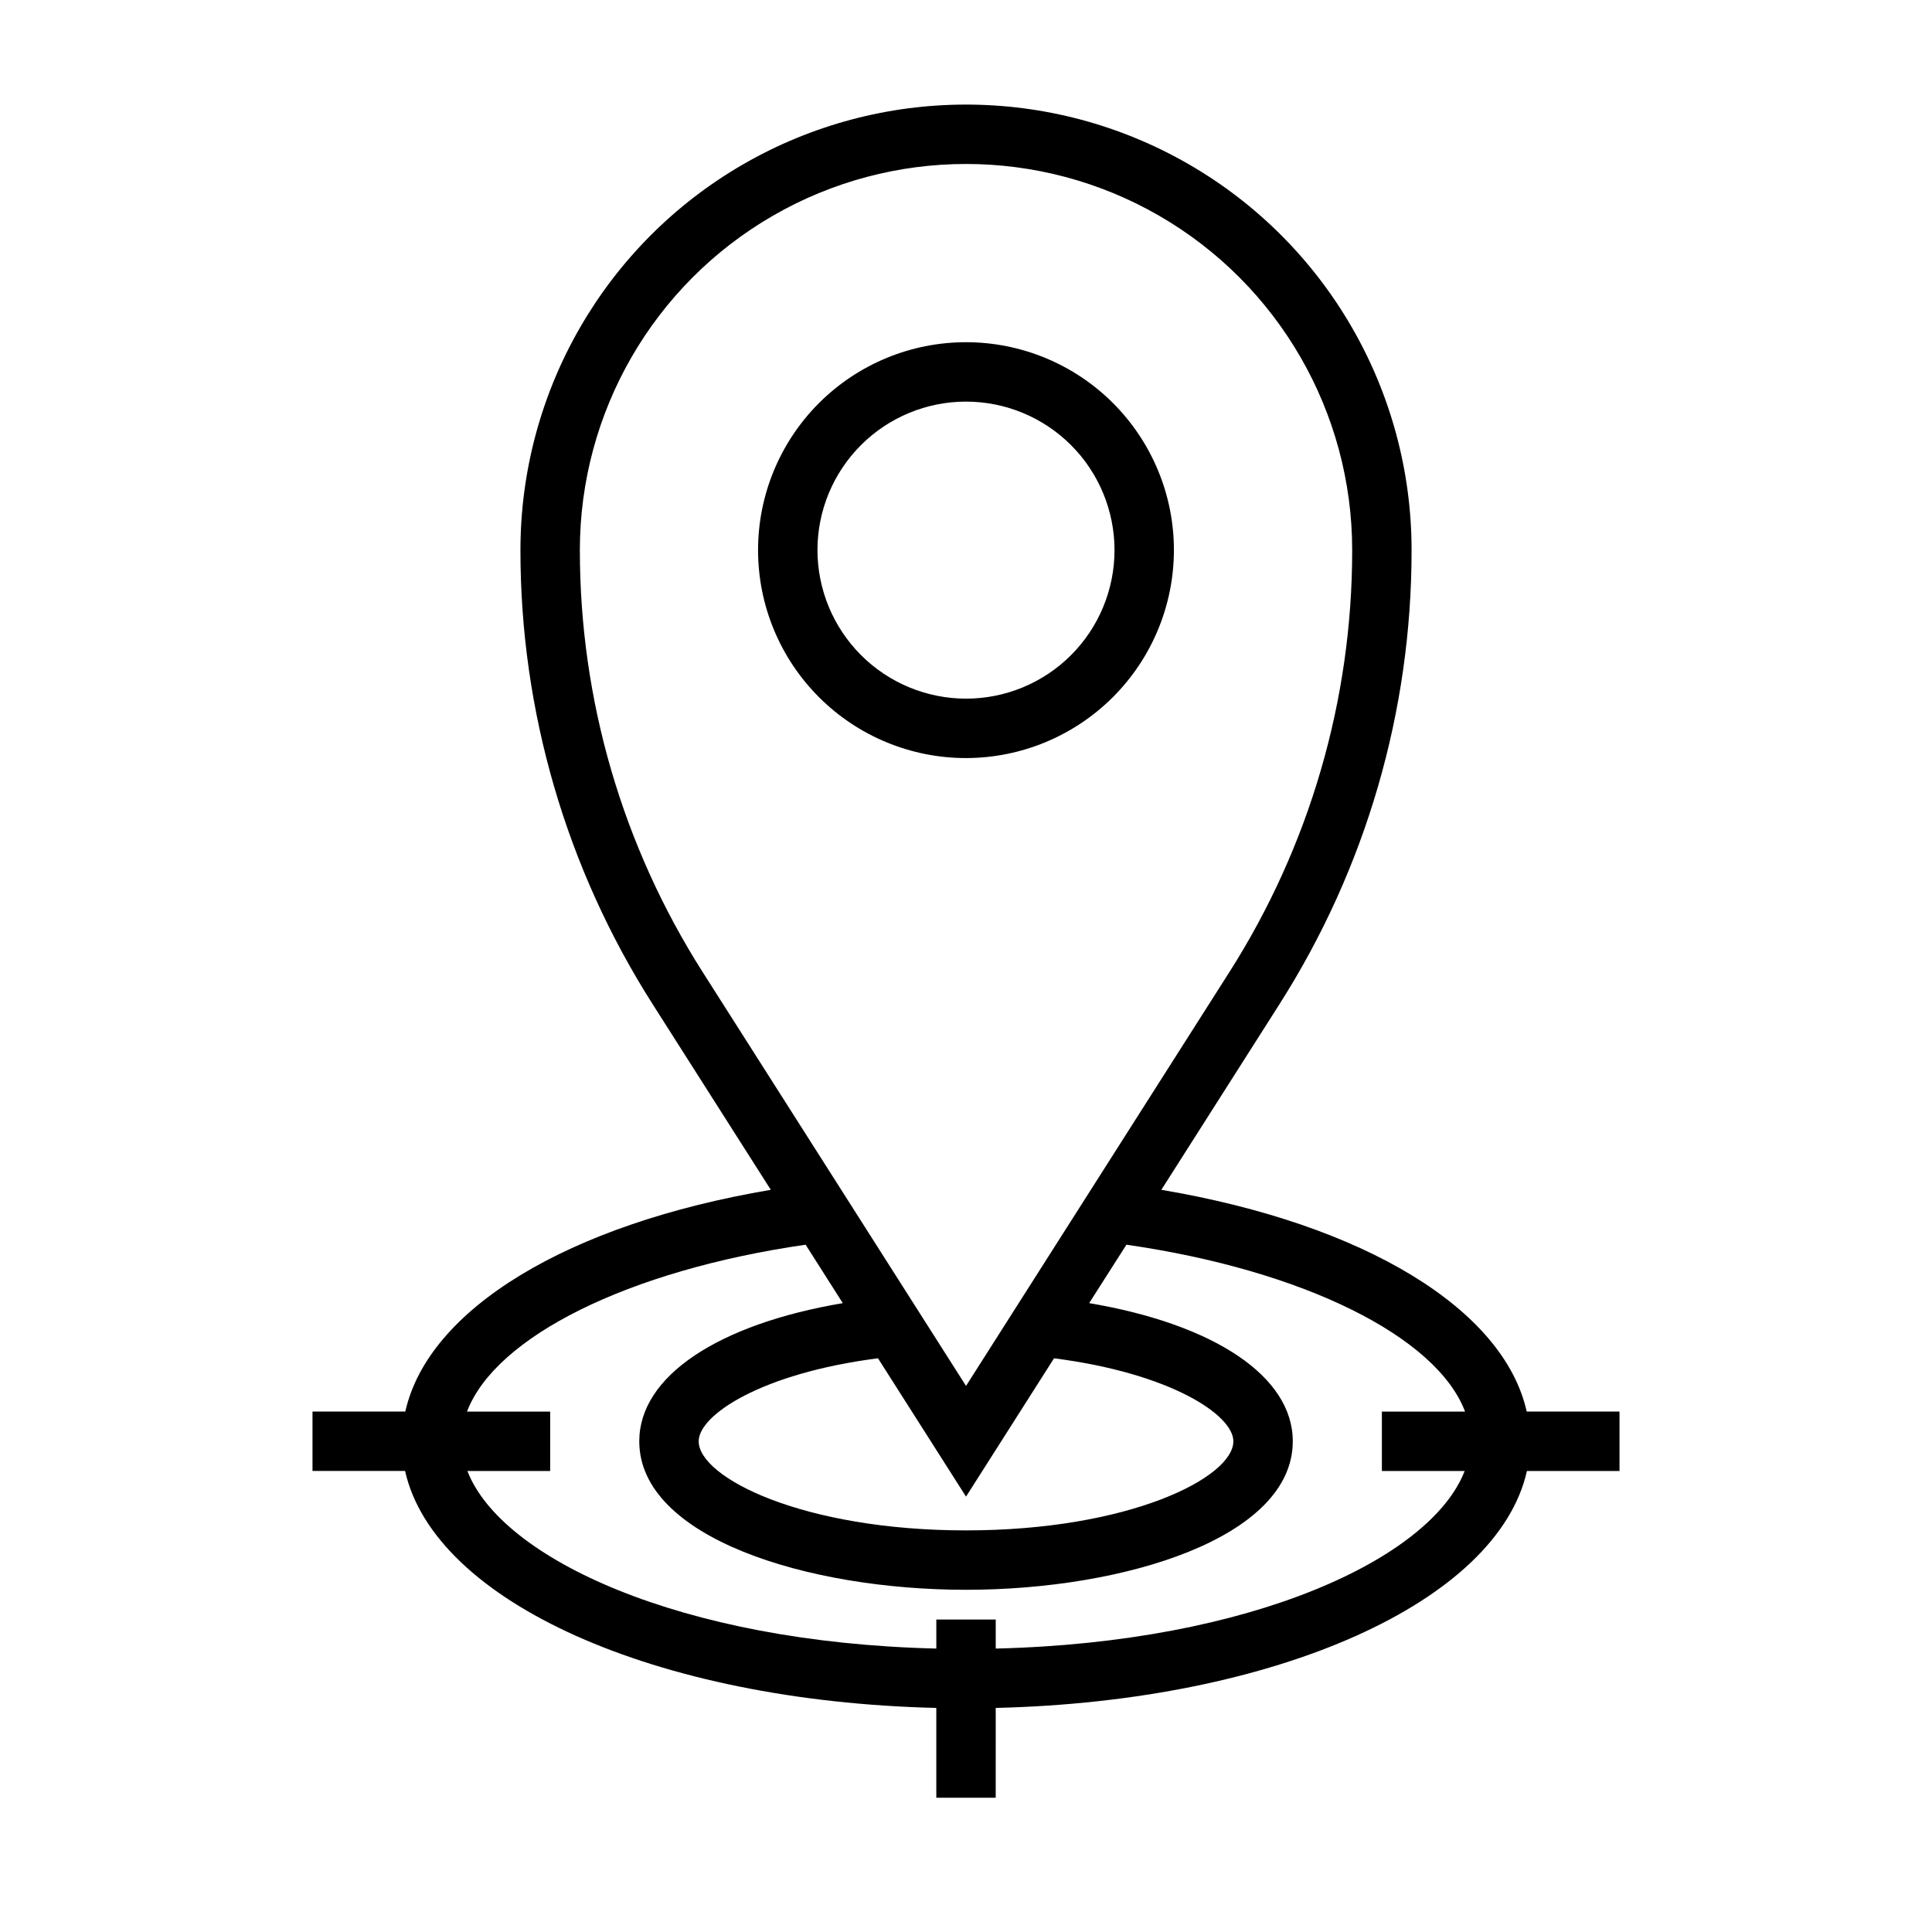
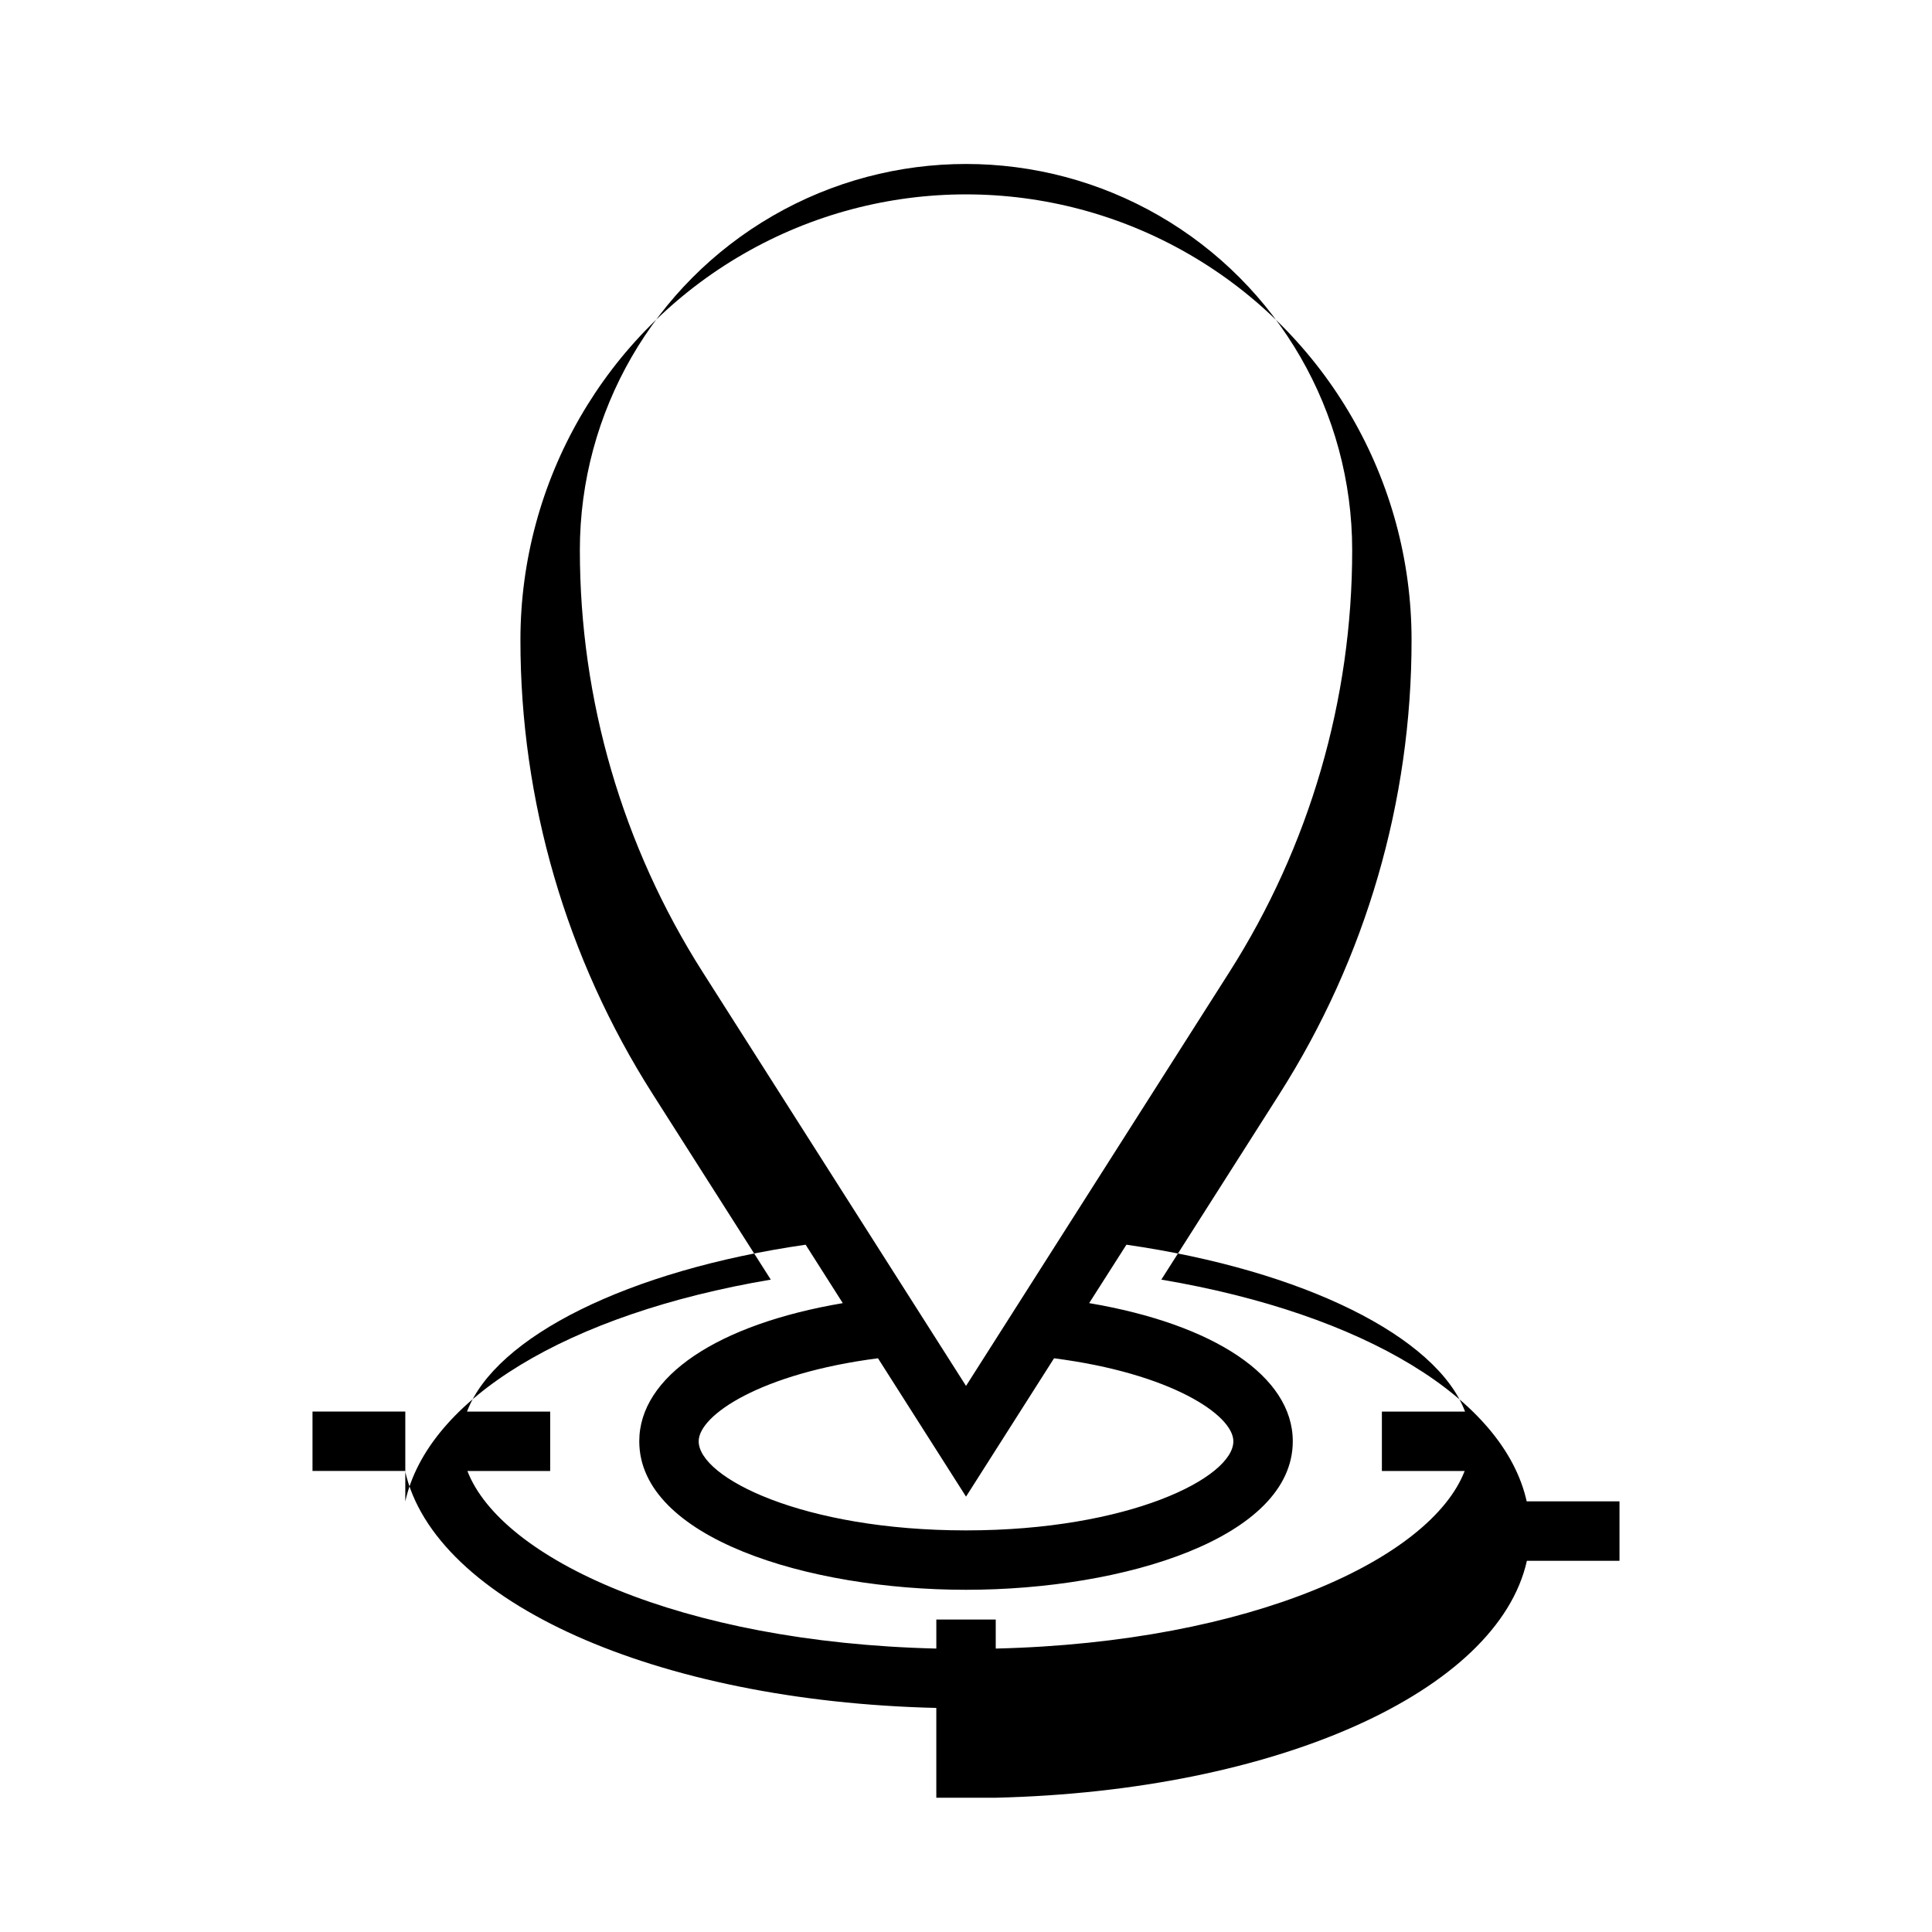
<svg xmlns="http://www.w3.org/2000/svg" fill="#000000" width="800px" height="800px" version="1.1" viewBox="144 144 512 512">
  <g>
-     <path d="m251.41 518.08h-24.594v15.742h24.535c7.762 34.637 66.281 61.031 140.78 62.797v23.797h15.742l0.004-23.797c74.492-1.762 133.04-28.156 140.77-62.793h24.539v-15.746h-24.594c-6.047-27.129-42.98-49.664-96.824-58.766l31.309-49.199h-0.004c22.895-35.953 35.039-77.699 35.008-120.32 0-42.184-22.504-81.168-59.039-102.26-36.535-21.094-81.547-21.094-118.08 0-36.531 21.09-59.039 60.074-59.039 102.26-0.02 42.629 12.137 84.379 35.039 120.33l31.309 49.191c-53.879 9.102-90.812 31.641-96.859 58.766zm46.258-228.29c0-36.559 19.504-70.344 51.168-88.625 31.66-18.281 70.672-18.281 102.34 0 31.66 18.281 51.168 52.066 51.168 88.625 0.02 39.633-11.285 78.445-32.574 111.87l-69.762 109.62-69.762-109.62c-21.293-33.43-32.594-72.246-32.574-111.88zm102.34 250.83 23.324-36.66c30.93 3.977 47.523 15.035 47.523 21.992 0 9.629-27.598 23.617-70.848 23.617s-70.848-13.988-70.848-23.617c0-6.957 16.594-18.02 47.516-21.996zm-42.508-66.762 9.848 15.484c-33.129 5.609-53.934 19.41-53.934 36.609 0 25.566 44.609 39.359 86.594 39.359 41.98 0 86.594-13.793 86.594-39.359 0-17.199-20.805-31-53.961-36.613l9.875-15.48c47.035 6.777 82.246 24.402 89.742 44.227l-22.043-0.004v15.742h21.938c-8.949 23.172-56.332 45.434-124.27 47.062v-7.699h-15.746v7.699c-67.941-1.629-115.32-23.891-124.27-47.059h21.938v-15.746h-22.039c7.516-19.82 42.727-37.445 89.738-44.223z" />
-     <path d="m455.1 289.79c0-14.613-5.805-28.629-16.137-38.965-10.336-10.332-24.352-16.137-38.965-16.137-14.617 0-28.633 5.805-38.965 16.137-10.336 10.336-16.141 24.352-16.141 38.965 0 14.617 5.805 28.633 16.141 38.965 10.332 10.336 24.348 16.141 38.965 16.141 14.609-0.016 28.613-5.828 38.945-16.16 10.328-10.328 16.141-24.336 16.156-38.945zm-94.465 0c0-10.438 4.148-20.449 11.531-27.832 7.379-7.379 17.391-11.527 27.832-11.527 10.438 0 20.449 4.148 27.832 11.527 7.379 7.383 11.527 17.395 11.527 27.832 0 10.441-4.148 20.453-11.527 27.832-7.383 7.383-17.395 11.527-27.832 11.527-10.438-0.012-20.441-4.16-27.82-11.539-7.379-7.379-11.527-17.383-11.543-27.82z" />
+     <path d="m251.41 518.08h-24.594v15.742h24.535c7.762 34.637 66.281 61.031 140.78 62.797v23.797h15.742c74.492-1.762 133.04-28.156 140.77-62.793h24.539v-15.746h-24.594c-6.047-27.129-42.98-49.664-96.824-58.766l31.309-49.199h-0.004c22.895-35.953 35.039-77.699 35.008-120.32 0-42.184-22.504-81.168-59.039-102.26-36.535-21.094-81.547-21.094-118.08 0-36.531 21.09-59.039 60.074-59.039 102.26-0.02 42.629 12.137 84.379 35.039 120.33l31.309 49.191c-53.879 9.102-90.812 31.641-96.859 58.766zm46.258-228.29c0-36.559 19.504-70.344 51.168-88.625 31.66-18.281 70.672-18.281 102.34 0 31.66 18.281 51.168 52.066 51.168 88.625 0.02 39.633-11.285 78.445-32.574 111.87l-69.762 109.62-69.762-109.62c-21.293-33.43-32.594-72.246-32.574-111.88zm102.34 250.83 23.324-36.66c30.93 3.977 47.523 15.035 47.523 21.992 0 9.629-27.598 23.617-70.848 23.617s-70.848-13.988-70.848-23.617c0-6.957 16.594-18.02 47.516-21.996zm-42.508-66.762 9.848 15.484c-33.129 5.609-53.934 19.41-53.934 36.609 0 25.566 44.609 39.359 86.594 39.359 41.98 0 86.594-13.793 86.594-39.359 0-17.199-20.805-31-53.961-36.613l9.875-15.48c47.035 6.777 82.246 24.402 89.742 44.227l-22.043-0.004v15.742h21.938c-8.949 23.172-56.332 45.434-124.27 47.062v-7.699h-15.746v7.699c-67.941-1.629-115.32-23.891-124.27-47.059h21.938v-15.746h-22.039c7.516-19.82 42.727-37.445 89.738-44.223z" />
  </g>
</svg>